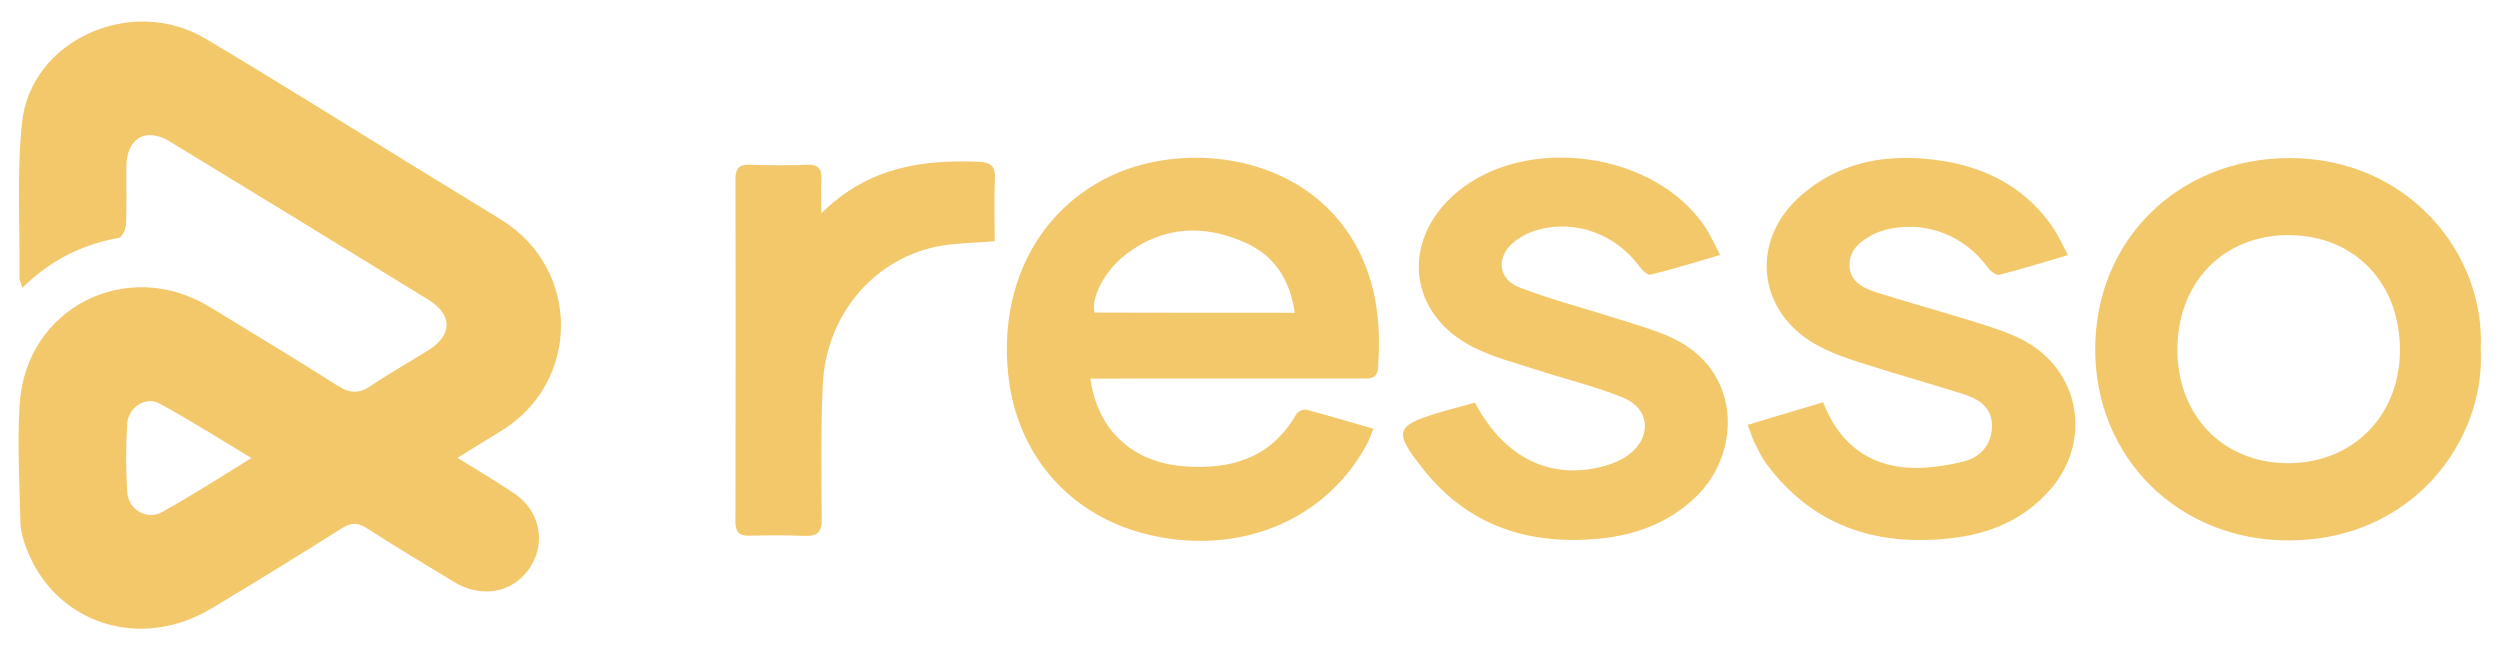
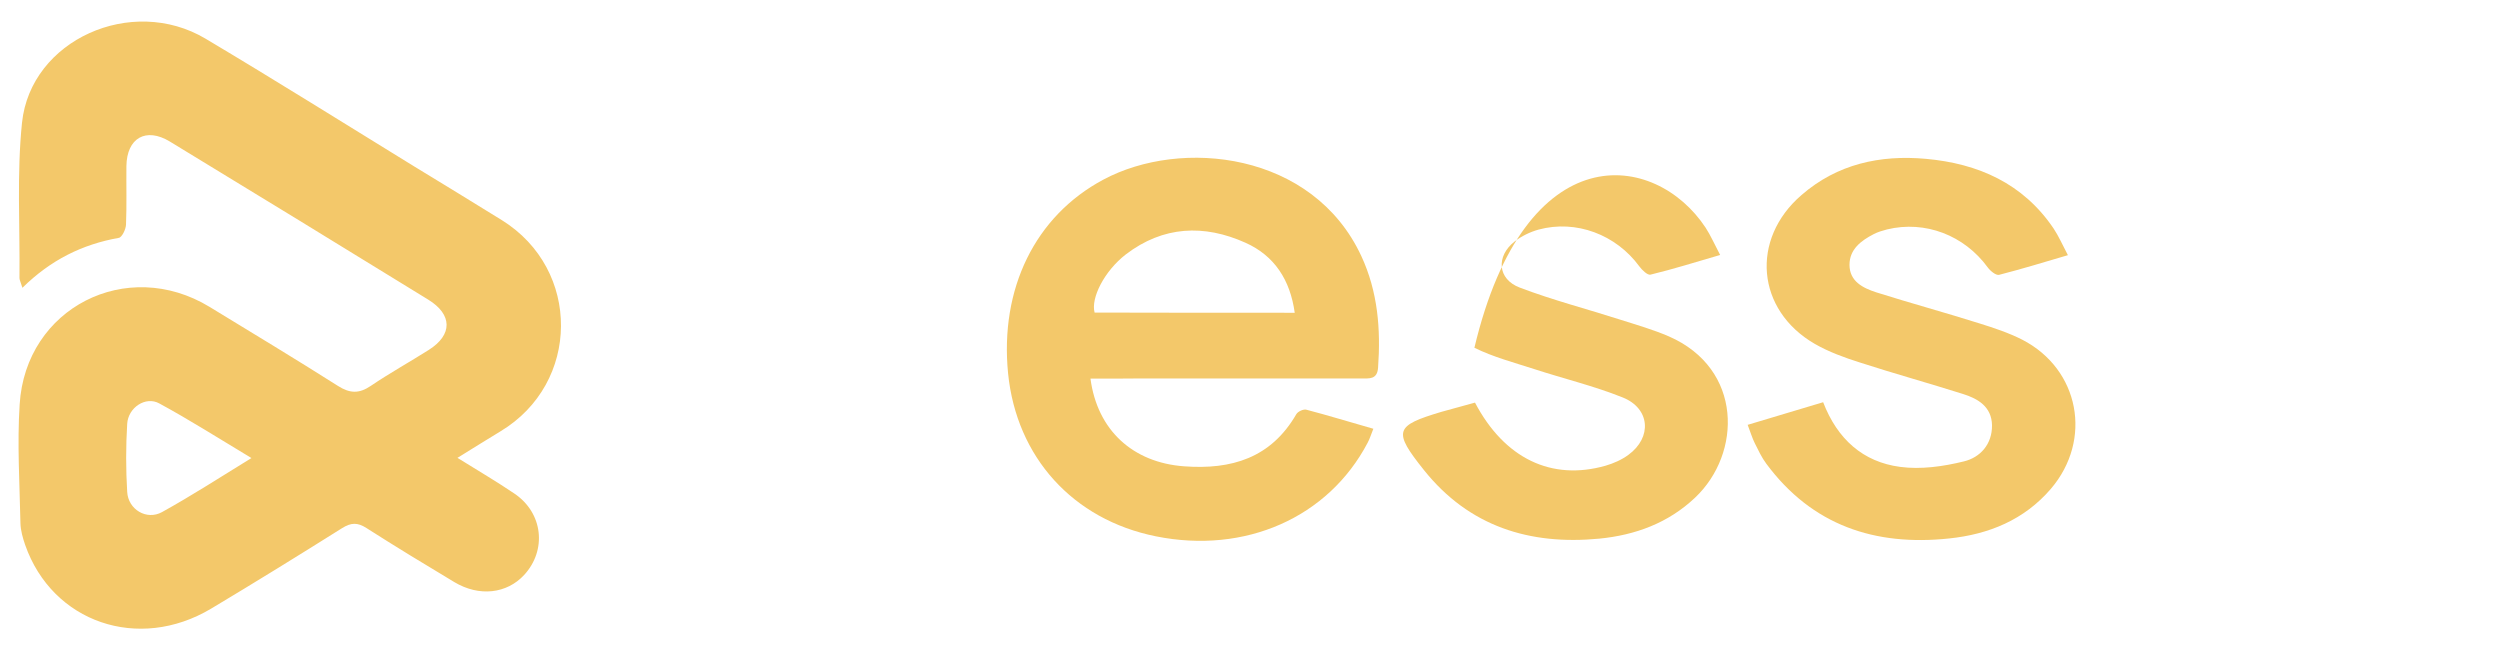
<svg xmlns="http://www.w3.org/2000/svg" version="1.1" id="Camada_1" x="0px" y="0px" viewBox="0 0 1271.7 330.8" style="enable-background:new 0 0 1271.7 330.8;" xml:space="preserve">
  <style type="text/css">
	.st0{fill:#F3C86A;}
</style>
  <g>
    <path class="st0" d="M11.4,146.4c-0.9-3-1.5-4-1.5-5c0.3-26.3-1.4-52.9,1.3-79C15.6,20.3,67-2.7,104.6,19.7   c35.6,21.2,70.7,43.2,106,64.9c14.9,9.1,29.9,18.2,44.7,27.4c40.4,25.1,40,82.9-0.7,107.4c-6.8,4.1-13.6,8.4-21.9,13.5   c10.6,6.6,20,12.1,29,18.2c14.5,9.8,16.6,28.7,4.9,41.4c-8.8,9.5-22.8,11.2-35.5,3.6c-15-9-30-18.1-44.7-27.5   c-4.5-2.9-7.8-2.8-12.3,0c-22.1,13.9-44.3,27.6-66.7,41c-37,22.1-80.8,7-94.6-32.4c-1.2-3.5-2.3-7.3-2.4-11   C10,246,8.7,225.8,10,205.7c3-49.1,54.5-75.2,96.6-49.6c21.8,13.3,43.7,26.5,65.3,40.2c6.1,3.9,10.8,4,16.7,0   c9.6-6.5,19.7-12.1,29.5-18.3c12.2-7.7,12.1-18-0.3-25.6C174.1,125.5,130.3,98.7,86.4,72c-12.2-7.4-21.9-1.8-22.1,12.5   c-0.1,10,0.2,19.9-0.2,29.8c-0.1,2.4-2.1,6.5-3.7,6.7C41.9,124.3,25.8,132.2,11.4,146.4z M127.9,233c-16.5-9.9-31.4-19.4-46.9-27.8   c-6.9-3.8-15.8,2.1-16.3,10.4c-0.7,11.5-0.7,23.1,0,34.6c0.5,9,9.9,14.6,17.7,10.3C97.4,252.2,111.8,242.9,127.9,233z" />
    <path class="st0" d="M554.7,192.6c3.5,26.3,21.6,42.7,47.6,44.6c24.1,1.8,44.2-4.2,57.1-26.5c0.8-1.4,3.7-2.7,5.1-2.3   c11.1,2.9,22.1,6.3,34.1,9.7c-1.2,2.9-1.8,5.1-2.9,7.1c-20,38.1-62.4,56.8-107.8,47.6c-42.1-8.5-70.8-40.2-75.1-82.8   c-4.3-43.2,13.8-80.1,48.4-98.6c39.7-21.3,106.7-14.1,131.3,38.9c8.4,18.1,9.9,37.2,8.5,56.7c-0.4,6.2-4.6,5.5-8.7,5.5   c-36.9,0-73.8,0-110.6,0C572.9,192.6,564.1,192.6,554.7,192.6z M658.6,159.1c-2.3-16.7-10.3-29-25-35.6   c-21.1-9.5-41.9-8.6-60.9,5.9c-11,8.5-17.9,22.3-15.9,29.6C590.6,159.1,624.2,159.1,658.6,159.1z" />
-     <path class="st0" d="M1261.9,177.6c2.5,46.2-34.3,97.1-97.4,97.3c-56.1,0.2-98.8-41.9-98.7-97.3c0-55.6,42.4-97.1,98.8-97.2   C1224.8,80.4,1264.3,128.8,1261.9,177.6z M1164.5,119.6c-33.2-0.2-56.7,23.7-56.9,57.9c-0.2,33.7,23,57.9,55.8,58.1   c32.9,0.3,57-23.6,57.4-56.7C1221.2,144.3,1198,119.8,1164.5,119.6z" />
-     <path class="st0" d="M750.3,204.8c15,28.5,39,39.9,66.4,32.1c4.1-1.2,8.2-3,11.6-5.5c12.2-8.9,11.1-23.6-2.8-29.2   c-14.7-5.9-30.2-9.6-45.2-14.5c-10.2-3.3-20.8-6.1-30.3-10.8c-33.6-16.5-37.9-54.2-9.5-78.6C775.9,67.9,842,77,867.6,115.8   c2.6,4,4.5,8.4,7.4,13.9c-12.4,3.6-23.8,7.2-35.4,10c-1.5,0.4-4.3-2.3-5.7-4.2c-11.8-16.1-32.1-23.9-51.3-18.7   c-4.3,1.2-8.6,3.3-12.1,6c-9.6,7.5-8.8,19.2,2.6,23.5c16.8,6.4,34.3,10.9,51.4,16.4c8.2,2.6,16.5,5,24.4,8.4   c37.8,16.5,37.1,59.6,13.4,82c-13.7,13-30.5,19.1-48.8,20.9c-35.4,3.4-66.2-6.2-89.1-34.8c-16-20-14.9-22.6,8.8-29.7   C738.7,208,744.3,206.5,750.3,204.8z" />
+     <path class="st0" d="M750.3,204.8c15,28.5,39,39.9,66.4,32.1c4.1-1.2,8.2-3,11.6-5.5c12.2-8.9,11.1-23.6-2.8-29.2   c-14.7-5.9-30.2-9.6-45.2-14.5c-10.2-3.3-20.8-6.1-30.3-10.8C775.9,67.9,842,77,867.6,115.8   c2.6,4,4.5,8.4,7.4,13.9c-12.4,3.6-23.8,7.2-35.4,10c-1.5,0.4-4.3-2.3-5.7-4.2c-11.8-16.1-32.1-23.9-51.3-18.7   c-4.3,1.2-8.6,3.3-12.1,6c-9.6,7.5-8.8,19.2,2.6,23.5c16.8,6.4,34.3,10.9,51.4,16.4c8.2,2.6,16.5,5,24.4,8.4   c37.8,16.5,37.1,59.6,13.4,82c-13.7,13-30.5,19.1-48.8,20.9c-35.4,3.4-66.2-6.2-89.1-34.8c-16-20-14.9-22.6,8.8-29.7   C738.7,208,744.3,206.5,750.3,204.8z" />
    <path class="st0" d="M927.4,204.6c7.2,18.7,20.2,30.4,39.2,32.9c10.5,1.4,21.9-0.2,32.4-2.8c8.3-2,14.4-8.7,14.3-18.4   c-0.2-9.4-7.1-13.5-14.8-15.9c-17.4-5.5-35.1-10.4-52.4-16c-7.9-2.5-15.9-5.4-23-9.5c-29.7-17.2-32.8-53.2-6.7-75.7   c18.2-15.8,40-20.5,63.3-18.4c26.6,2.4,49.4,12.5,64.9,35.4c2.6,3.9,4.5,8.3,7.3,13.6c-12.5,3.7-23.7,7.1-35,10   c-1.6,0.4-4.5-2-5.8-3.8c-11.9-16.3-31.8-24-51.2-19.3c-2.3,0.6-4.7,1.3-6.8,2.4c-6.4,3.3-12.3,7.7-12.3,15.6   c0,8.4,6.8,11.8,13.6,14c17.4,5.5,35.1,10.3,52.5,15.8c7.4,2.3,14.9,4.8,21.8,8.3c29.1,15,35.9,50.9,14.5,75.9   c-13.6,15.8-31.6,23.1-51.7,25.2c-37.7,4-69.7-6.6-93-38c-2.4-3.2-4.1-6.9-5.9-10.5c-1.3-2.6-2.1-5.4-3.6-9.3   C902,212.2,914.4,208.5,927.4,204.6z" />
-     <path class="st0" d="M417.8,108.5C441.6,85,469,81.1,498,82.3c5.3,0.2,8.3,1.8,8.1,8.1c-0.5,10.9-0.1,21.9-0.1,32.3   c-10.9,1-20.9,0.8-30.4,2.9c-32.4,7.2-55.6,35.7-57.1,70.5c-1,22.5-0.7,45.1-0.5,67.7c0.1,6.7-2.1,9.1-8.8,8.8   c-9.4-0.4-18.8-0.3-28.2-0.1c-5.2,0.1-6.9-2-6.9-7.2c0.1-58,0.2-116.1,0-174.1c0-5.6,1.8-7.6,7.4-7.4c9.7,0.3,19.4,0.4,29,0   c5.9-0.2,7.6,2.2,7.3,7.6C417.6,96.3,417.8,101.3,417.8,108.5z" />
  </g>
</svg>